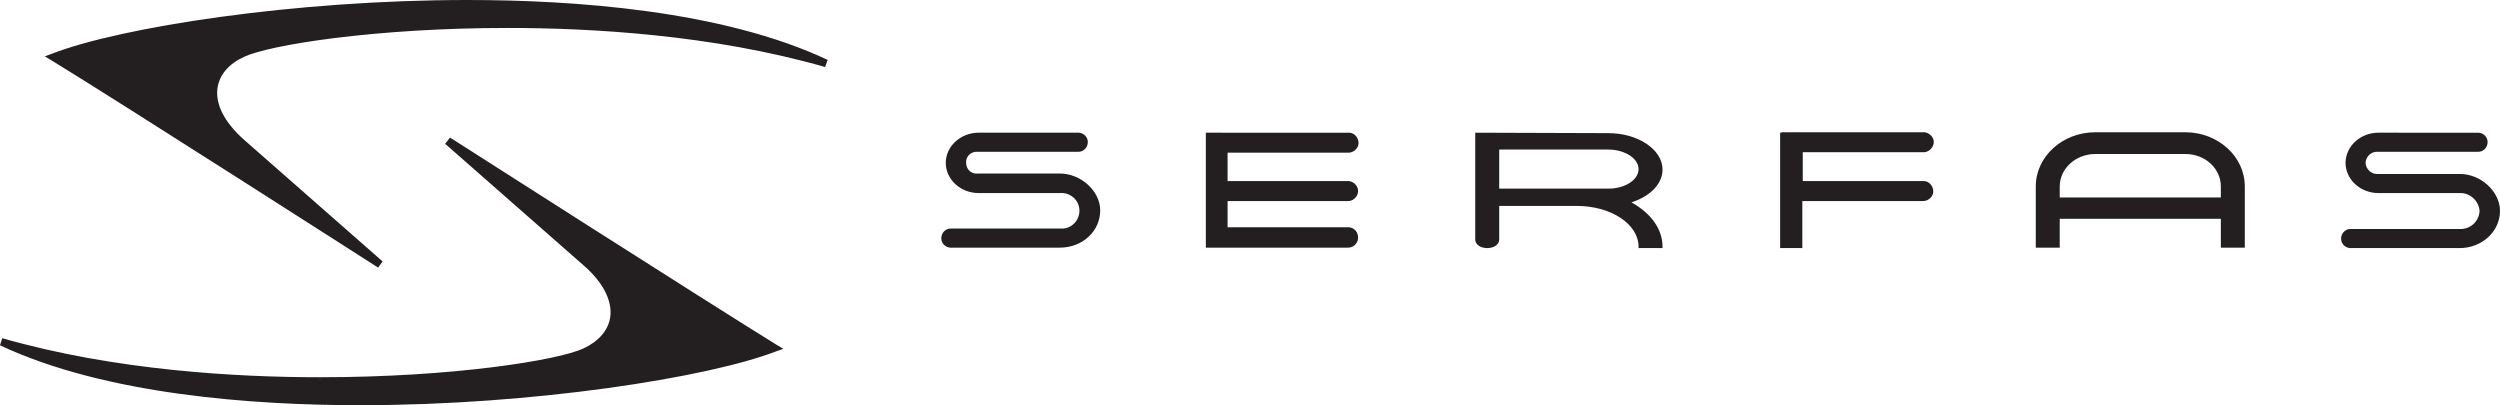
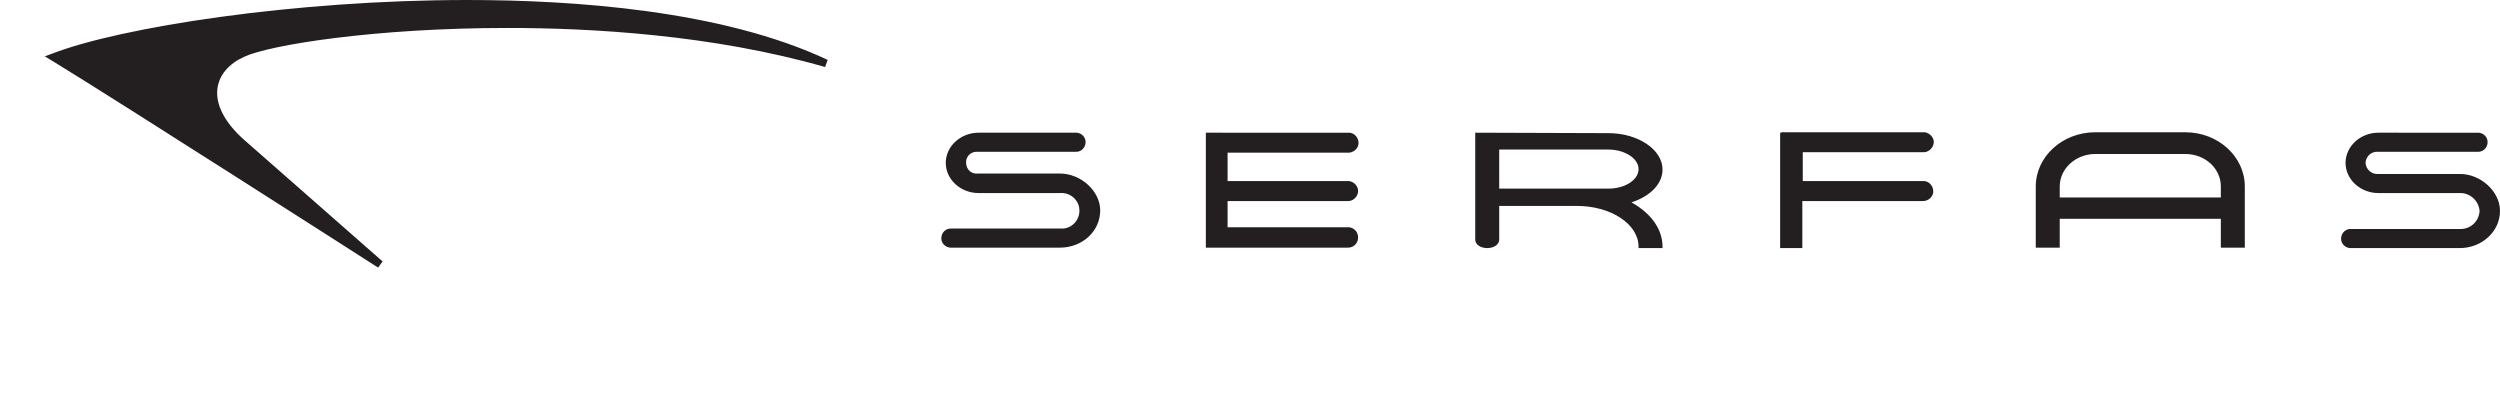
<svg xmlns="http://www.w3.org/2000/svg" version="1.1" id="Laag_1" x="0px" y="0px" viewBox="0 0 563.3 91.3" style="enable-background:new 0 0 563.3 91.3;" xml:space="preserve">
  <style type="text/css">
	.st0{fill:#231F20;}
</style>
  <g>
-     <path class="st0" d="M220.5,29.9c-4.1,0-7.4,3.1-7.4,6.8s3.3,6.8,7.4,6.8h18.3c2.2-0.2,4.2,1.4,4.4,3.6c0.2,2.2-1.4,4.2-3.6,4.4   c-0.3,0-0.5,0-0.8,0h-24.4c-1.2-0.1-2.2,0.8-2.3,2s0.8,2.2,2,2.3c0.1,0,0.2,0,0.3,0h24.4c5.1,0,9.1-3.7,9.1-8.4   c0-4.3-4.3-8.3-9.1-8.3h-18.4c-1.4,0.2-2.6-0.8-2.7-2.2c-0.2-1.4,0.8-2.6,2.2-2.7c0.2,0,0.4,0,0.5,0h22.4c1.2,0.1,2.2-0.8,2.3-2   c0.1-1.2-0.8-2.2-2-2.3c-0.1,0-0.2,0-0.3,0L220.5,29.9z M535.9,29.9c-4.1,0-7.4,3.1-7.4,6.8s3.3,6.8,7.4,6.8h18.3   c2.3-0.1,4.3,1.7,4.5,4c-0.1,2.4-2.1,4.2-4.5,4.1h-24.4c-1.2-0.1-2.2,0.8-2.3,2s0.8,2.2,2,2.3c0.1,0,0.2,0,0.3,0h24.4   c5,0,9.1-3.7,9.1-8.4c0-4.3-4.3-8.3-9-8.3h-18.5c-1.4,0.1-2.7-1-2.8-2.5c0.1-1.5,1.3-2.6,2.8-2.5h22.4c1.2,0.1,2.2-0.8,2.3-2   c0.1-1.2-0.8-2.2-2-2.3c-0.1,0-0.2,0-0.3,0L535.9,29.9z M464.1,44.5V42c0-4,3.6-7.3,8-7.3h20.3c4.5,0,8,3.3,8,7.3v2.5H464.1z    M500.4,49.3v6.5h5.4V42c0-6.7-6-12.2-13.4-12.2h-20.3c-7.4,0-13.4,5.5-13.4,12.2v13.8h5.4v-6.5H500.4z M272.1,29.9h-0.4v25.9h31.8   c1.3,0.1,2.4-0.8,2.5-2.1s-0.8-2.4-2.1-2.5c-0.1,0-0.3,0-0.4,0h-26.9v-5.9h27c1.2,0.1,2.3-0.9,2.4-2.1s-0.9-2.3-2.1-2.4   c-0.1,0-0.2,0-0.3,0h-27v-6.4h27c1.2,0.1,2.4-0.8,2.5-2c0.1-1.2-0.8-2.4-2-2.5c-0.1,0-0.3,0-0.4,0L272.1,29.9z M401.4,29.9h-0.3v26   h5V45.3h27c1.2,0.1,2.4-0.8,2.5-2s-0.8-2.4-2-2.5c-0.1,0-0.3,0-0.4,0h-27v-6.5h27c1.2,0.1,2.3-0.8,2.5-2s-0.8-2.3-2-2.5   c-0.1,0-0.3,0-0.4,0H401.4z M332.7,29.9h-0.3v24.1c0,1.1,1.2,1.9,2.7,1.9s2.7-0.8,2.7-1.9v-7.6h17.5c7.7,0,13.9,4.1,13.9,9.2v0.3   h5.4v-0.3c0-3.9-2.5-7.5-7-10c4.3-1.4,7-4.2,7-7.4c0-4.5-5.5-8.2-12.2-8.2L332.7,29.9z M362.4,33.7c3.7,0,6.8,2,6.8,4.4   s-3,4.4-6.8,4.4h-24.6v-8.8L362.4,33.7z M105.3,0C66.4,0,27.2,6.1,11.7,12.1l-1.6,0.6l1.5,0.9c14.6,8.9,73,46.3,73.6,46.7l1-1.4   L55,31.5c-4.4-3.9-6.5-8-6-11.6c0.4-3,2.5-5.5,6-7.1c5.8-2.7,29.6-6.5,59.4-6.5c18.6,0,46.1,1.5,71.5,8.8l0.6-1.6   C162.7,2.3,129.2,0,105.3,0z" />
-     <path class="st0" d="M101.4,31l-1.1,1.4l31.2,27.4c4.4,3.8,6.5,8,6,11.6c-0.4,3-2.6,5.5-6,7.1c-5.8,2.7-29.6,6.5-59.4,6.5   c-18.6,0-46.2-1.5-71.6-8.8L0,77.8c23.8,11.2,57.3,13.5,81.2,13.5c38.9,0,78.2-6.2,93.6-12.1l1.7-0.6l-1.5-0.9   C160.4,68.7,102,31.4,101.4,31z" />
+     <path class="st0" d="M220.5,29.9c-4.1,0-7.4,3.1-7.4,6.8s3.3,6.8,7.4,6.8h18.3c2.2-0.2,4.2,1.4,4.4,3.6c0.2,2.2-1.4,4.2-3.6,4.4   c-0.3,0-0.5,0-0.8,0h-24.4c-1.2-0.1-2.2,0.8-2.3,2s0.8,2.2,2,2.3c0.1,0,0.2,0,0.3,0h24.4c5.1,0,9.1-3.7,9.1-8.4   c0-4.3-4.3-8.3-9.1-8.3h-18.4c-1.4,0.2-2.6-0.8-2.7-2.2c-0.2-1.4,0.8-2.6,2.2-2.7h22.4c1.2,0.1,2.2-0.8,2.3-2   c0.1-1.2-0.8-2.2-2-2.3c-0.1,0-0.2,0-0.3,0L220.5,29.9z M535.9,29.9c-4.1,0-7.4,3.1-7.4,6.8s3.3,6.8,7.4,6.8h18.3   c2.3-0.1,4.3,1.7,4.5,4c-0.1,2.4-2.1,4.2-4.5,4.1h-24.4c-1.2-0.1-2.2,0.8-2.3,2s0.8,2.2,2,2.3c0.1,0,0.2,0,0.3,0h24.4   c5,0,9.1-3.7,9.1-8.4c0-4.3-4.3-8.3-9-8.3h-18.5c-1.4,0.1-2.7-1-2.8-2.5c0.1-1.5,1.3-2.6,2.8-2.5h22.4c1.2,0.1,2.2-0.8,2.3-2   c0.1-1.2-0.8-2.2-2-2.3c-0.1,0-0.2,0-0.3,0L535.9,29.9z M464.1,44.5V42c0-4,3.6-7.3,8-7.3h20.3c4.5,0,8,3.3,8,7.3v2.5H464.1z    M500.4,49.3v6.5h5.4V42c0-6.7-6-12.2-13.4-12.2h-20.3c-7.4,0-13.4,5.5-13.4,12.2v13.8h5.4v-6.5H500.4z M272.1,29.9h-0.4v25.9h31.8   c1.3,0.1,2.4-0.8,2.5-2.1s-0.8-2.4-2.1-2.5c-0.1,0-0.3,0-0.4,0h-26.9v-5.9h27c1.2,0.1,2.3-0.9,2.4-2.1s-0.9-2.3-2.1-2.4   c-0.1,0-0.2,0-0.3,0h-27v-6.4h27c1.2,0.1,2.4-0.8,2.5-2c0.1-1.2-0.8-2.4-2-2.5c-0.1,0-0.3,0-0.4,0L272.1,29.9z M401.4,29.9h-0.3v26   h5V45.3h27c1.2,0.1,2.4-0.8,2.5-2s-0.8-2.4-2-2.5c-0.1,0-0.3,0-0.4,0h-27v-6.5h27c1.2,0.1,2.3-0.8,2.5-2s-0.8-2.3-2-2.5   c-0.1,0-0.3,0-0.4,0H401.4z M332.7,29.9h-0.3v24.1c0,1.1,1.2,1.9,2.7,1.9s2.7-0.8,2.7-1.9v-7.6h17.5c7.7,0,13.9,4.1,13.9,9.2v0.3   h5.4v-0.3c0-3.9-2.5-7.5-7-10c4.3-1.4,7-4.2,7-7.4c0-4.5-5.5-8.2-12.2-8.2L332.7,29.9z M362.4,33.7c3.7,0,6.8,2,6.8,4.4   s-3,4.4-6.8,4.4h-24.6v-8.8L362.4,33.7z M105.3,0C66.4,0,27.2,6.1,11.7,12.1l-1.6,0.6l1.5,0.9c14.6,8.9,73,46.3,73.6,46.7l1-1.4   L55,31.5c-4.4-3.9-6.5-8-6-11.6c0.4-3,2.5-5.5,6-7.1c5.8-2.7,29.6-6.5,59.4-6.5c18.6,0,46.1,1.5,71.5,8.8l0.6-1.6   C162.7,2.3,129.2,0,105.3,0z" />
  </g>
</svg>